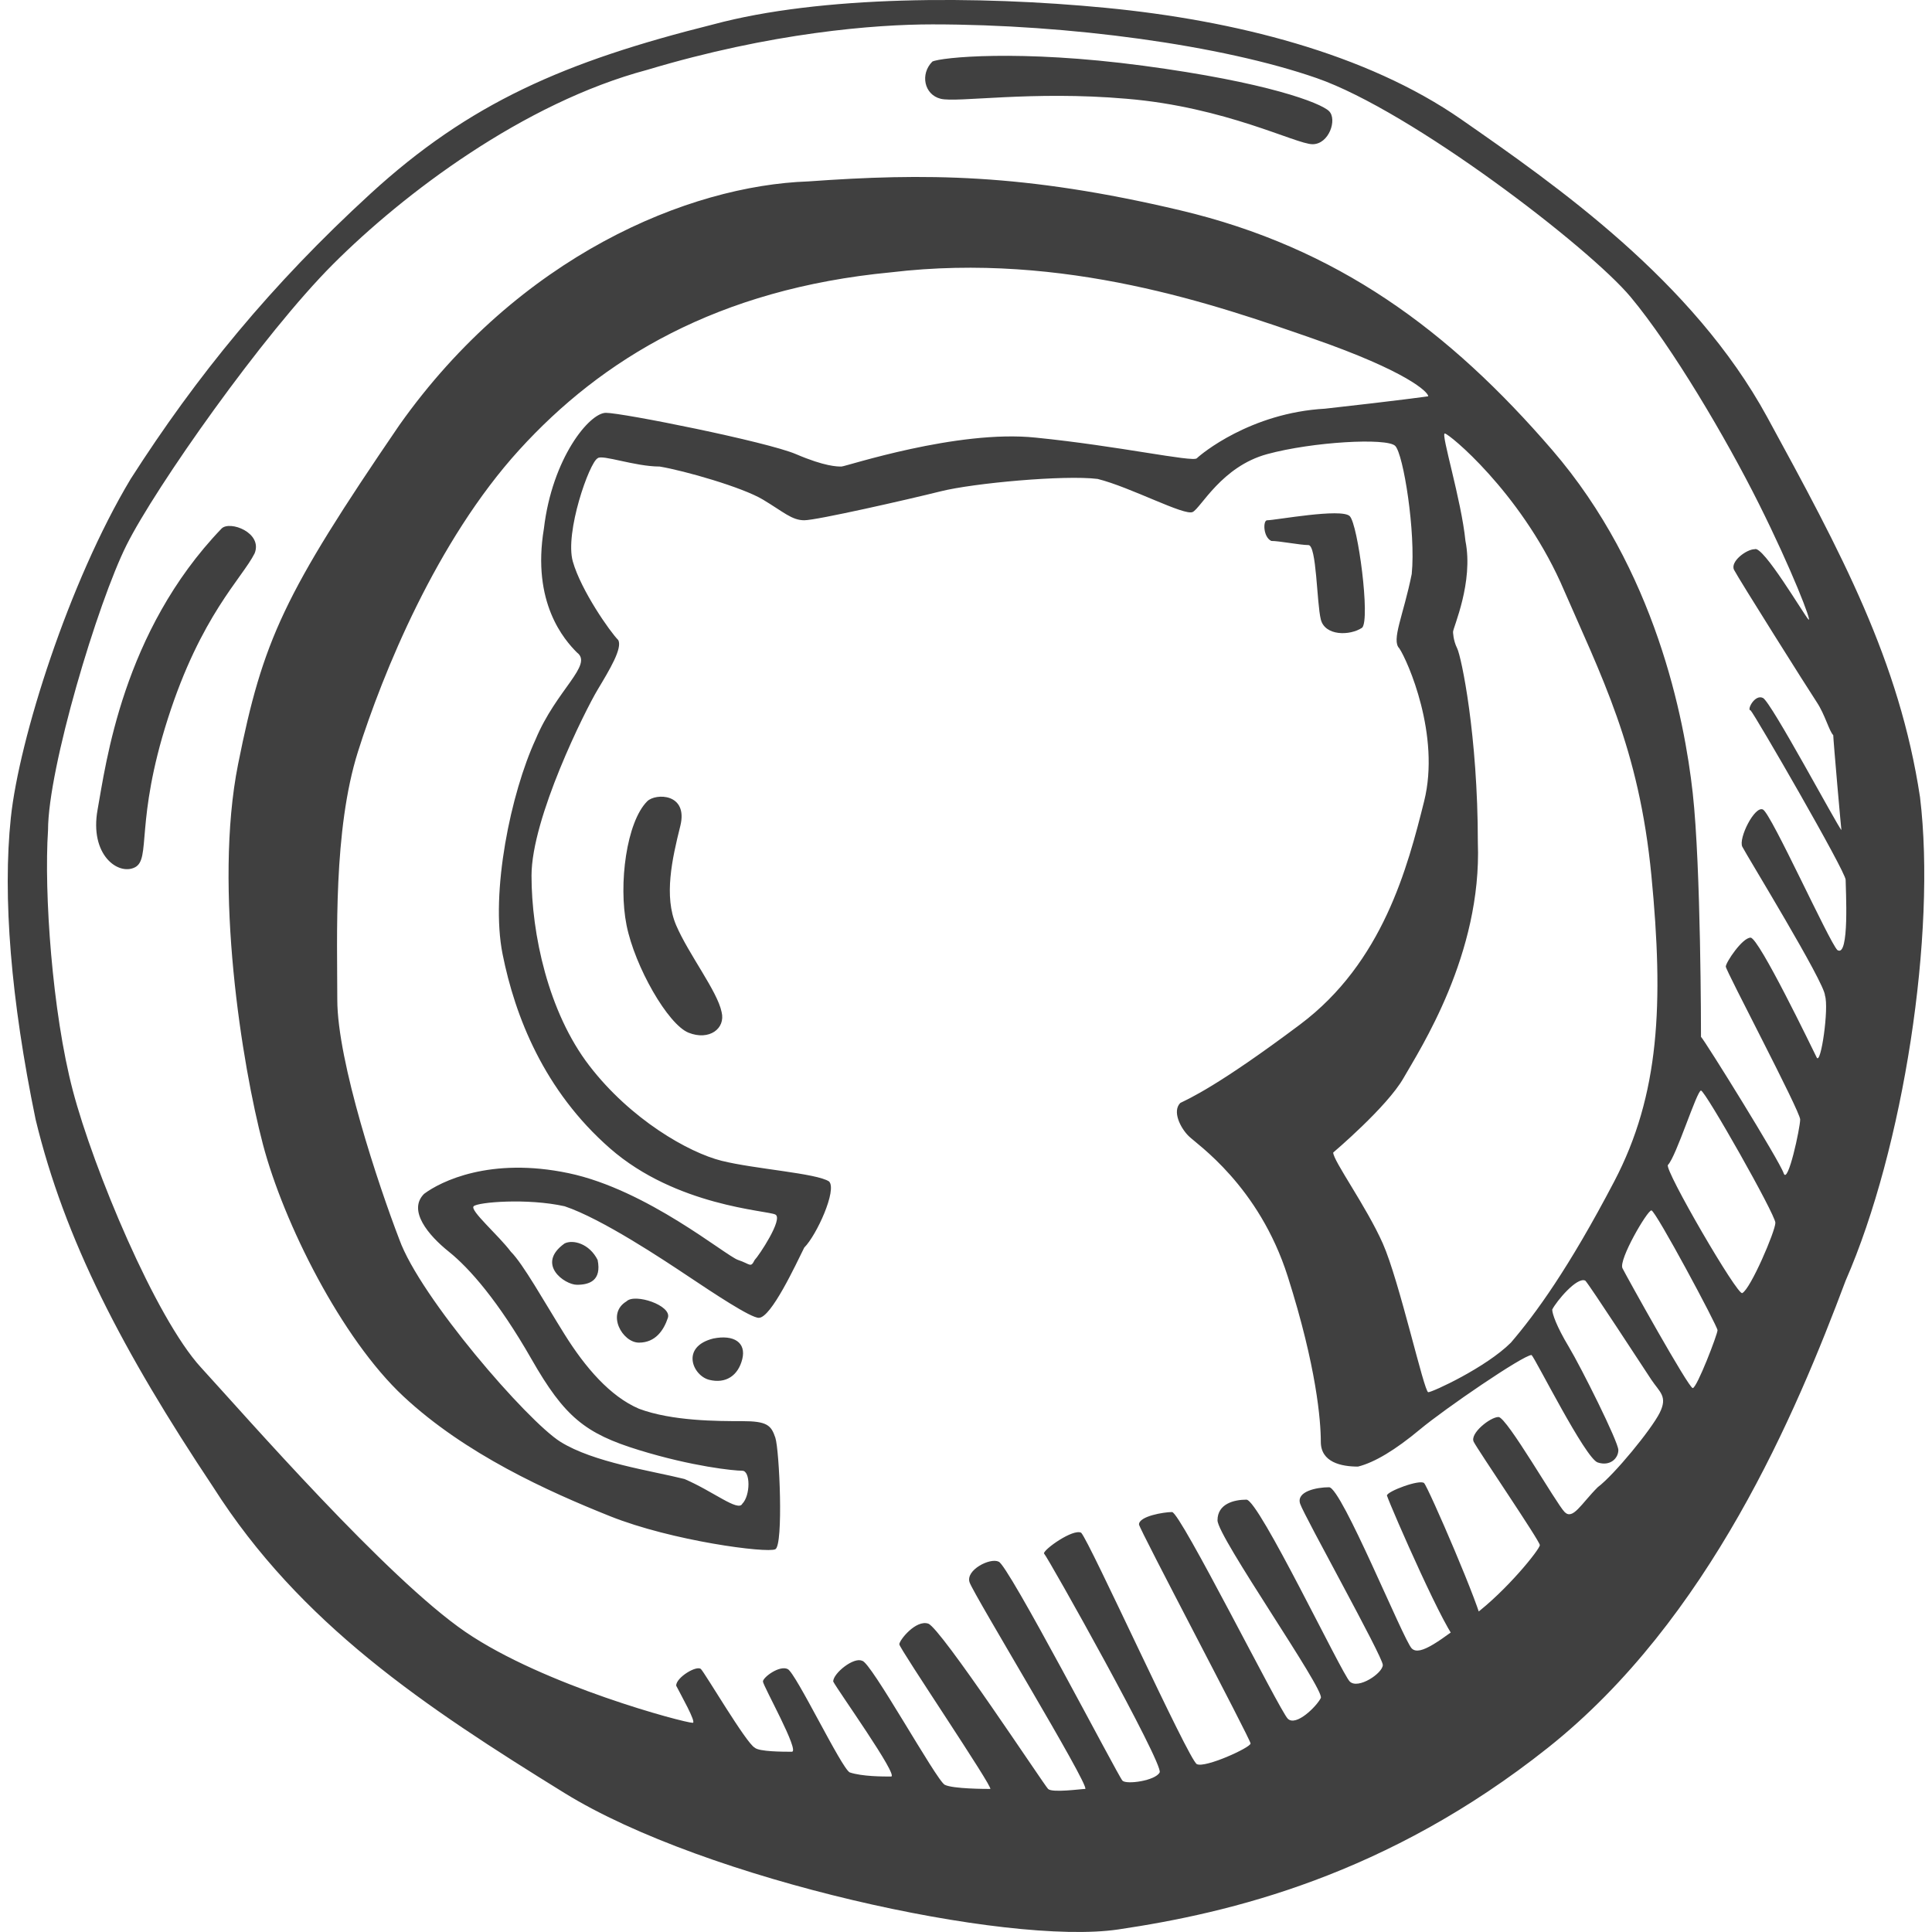
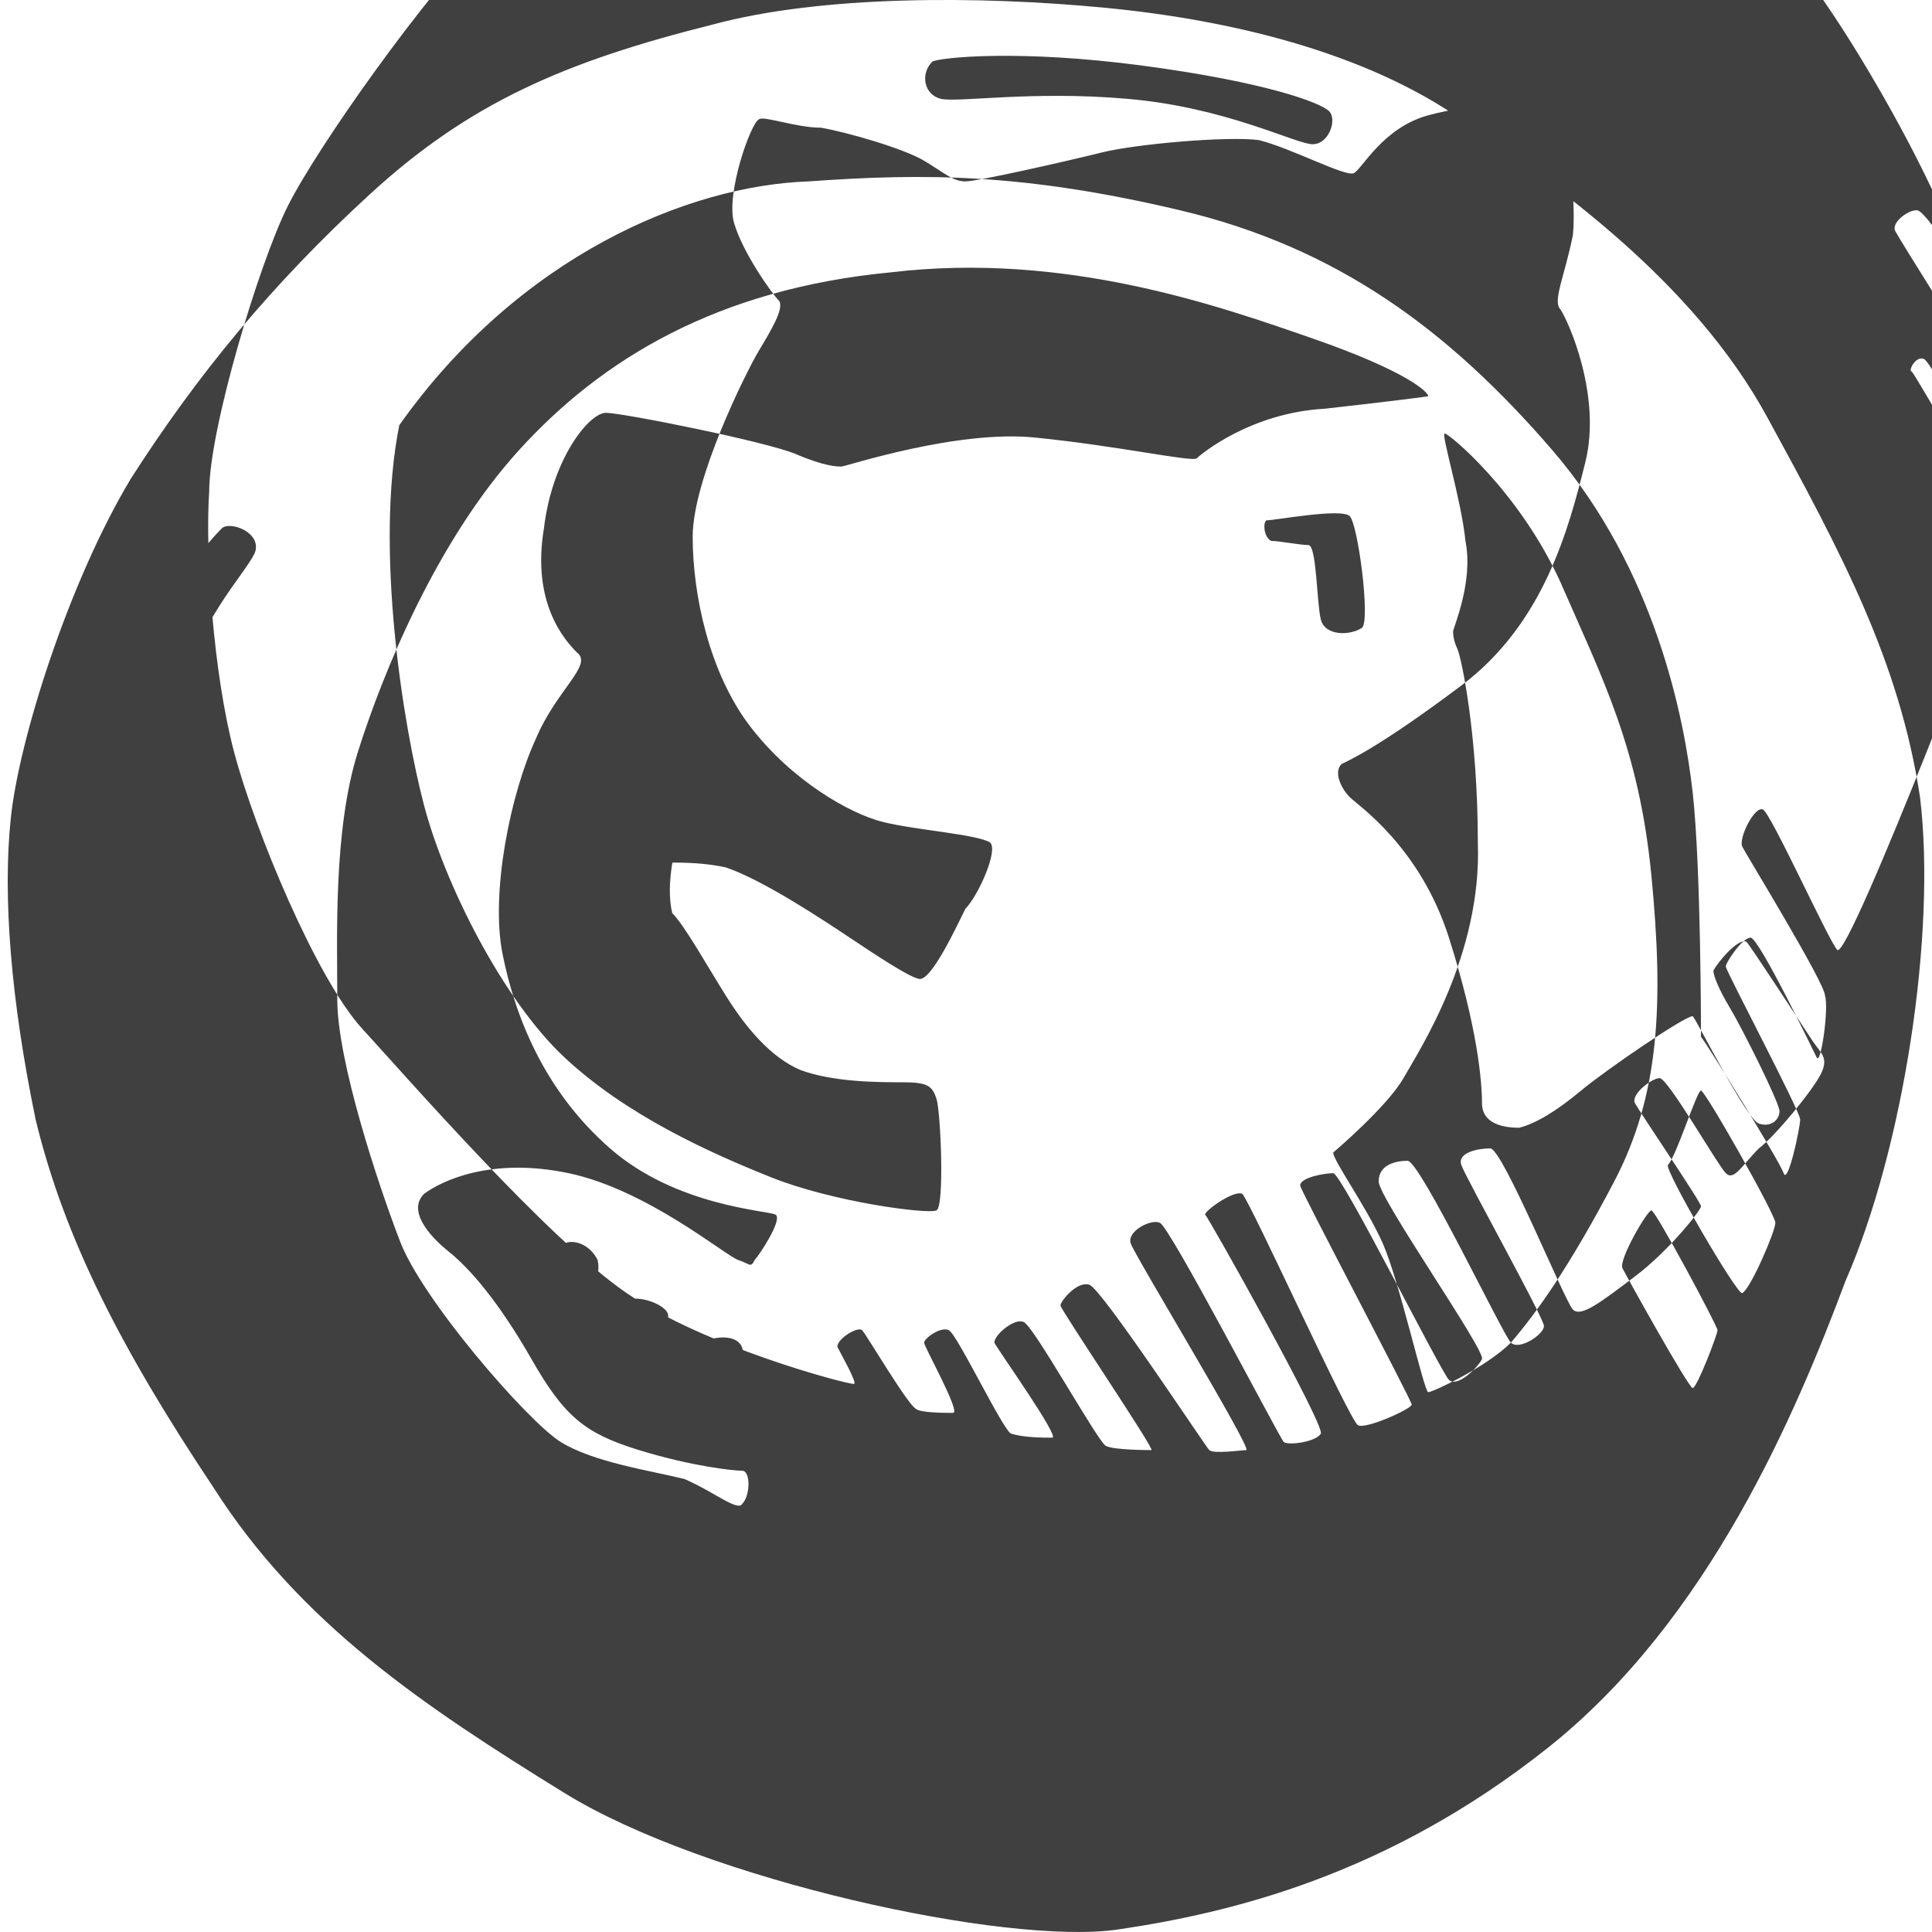
<svg xmlns="http://www.w3.org/2000/svg" version="1.1" id="Capa_1" x="0px" y="0px" viewBox="0 0 46.752 46.752" style="enable-background:new 0 0 46.752 46.752;" xml:space="preserve" width="512px" height="512px">
-   <path id="github" d="M46.462,19.29c-0.5-3.3-1.9-5.9-3.7-9.2s-5.1-5.6-7.4-7.2c-2.3-1.6-5.5-2.4-8.6-2.7s-6.9-0.3-9.5,0.4  c-3.6,0.9-5.9,1.9-8.3,4.1c-2.4,2.2-4.2,4.4-5.8,6.9c-1.5,2.5-2.7,6.3-2.9,8.2s0,4.4,0.6,7.3c0.7,2.9,2.1,5.6,4.3,8.9  c2.1,3.3,5.1,5.3,8.5,7.4c3.4,2.1,10.7,3.7,13.4,3.3s6.5-1.3,10.4-4.4c3.9-3.1,6-8.1,7.2-11.3  C46.062,27.79,46.862,22.59,46.462,19.29z M40.962,33.59c-0.1,0-1.6-2.7-1.7-2.9c-0.1-0.2,0.6-1.4,0.7-1.4c0.1,0,1.6,2.8,1.6,2.9  S41.062,33.59,40.962,33.59z M35.262,15.69c-0.1-0.2-0.1-0.4-0.1-0.4c0-0.1,0.5-1.2,0.3-2.2c-0.1-1-0.6-2.6-0.5-2.6s1.8,1.4,2.8,3.6  c1,2.3,1.9,4,2.2,7.1s0.2,5.3-0.9,7.4c-1.1,2.1-1.9,3.2-2.5,3.9c-0.6,0.6-1.9,1.2-2,1.2s-0.7-2.7-1.1-3.6c-0.4-0.9-1.2-2-1.2-2.2  c0,0,1.3-1.1,1.7-1.8s1.9-3,1.8-5.7C35.762,17.79,35.362,15.89,35.262,15.69z M42.162,31.29c-0.1,0.1-1.9-3-1.8-3.1  c0.2-0.2,0.7-1.8,0.8-1.8s1.8,3,1.8,3.2S42.362,31.19,42.162,31.29z M44.462,22.99c-0.2-0.2-1.6-3.3-1.8-3.4  c-0.2-0.1-0.6,0.7-0.5,0.9s2,3.3,2,3.6c0.1,0.3-0.1,1.7-0.2,1.5c-0.1-0.2-1.4-2.9-1.6-2.9c-0.2,0-0.6,0.6-0.6,0.7  c0,0.1,1.8,3.5,1.8,3.7s-0.3,1.6-0.4,1.3s-1.9-3.2-2-3.3c0-0.1,0-4.1-0.2-5.9c-0.2-1.8-0.9-5.4-3.4-8.3c-2.5-2.9-5.2-4.9-9-5.8  c-3.8-0.9-6.2-0.9-9-0.7c-2.9,0.1-7,1.8-9.9,5.9c-2.8,4.1-3.3,5.2-3.9,8.2c-0.6,3,0.1,7.3,0.6,9.2s1.9,4.7,3.4,6.1  c1.5,1.4,3.5,2.3,5,2.9c1.5,0.6,3.8,0.9,4,0.8c0.2-0.1,0.1-2.4,0-2.7s-0.2-0.4-0.8-0.4s-1.7,0-2.5-0.3c-0.7-0.3-1.3-1-1.8-1.8  c-0.5-0.8-1-1.7-1.3-2c-0.3-0.4-1-1-0.9-1.1s1.3-0.2,2.2,0c0.9,0.3,2.4,1.3,3,1.7s1.5,1,1.7,1c0.3,0,0.9-1.3,1.1-1.7  c0.3-0.3,0.8-1.4,0.6-1.6c-0.3-0.2-1.8-0.3-2.6-0.5s-2.2-1-3.2-2.3s-1.4-3.2-1.4-4.6c0-1.4,1.3-4,1.6-4.5s0.6-1,0.5-1.2  c-0.2-0.2-0.9-1.2-1.1-1.9c-0.2-0.7,0.4-2.4,0.6-2.5c0.1-0.1,0.9,0.2,1.5,0.2c0.6,0.1,2,0.5,2.5,0.8s0.7,0.5,1,0.5s2.5-0.5,3.3-0.7  s3-0.4,3.8-0.3c0.8,0.2,2.1,0.9,2.3,0.8c0.2-0.1,0.7-1.1,1.8-1.4c1.1-0.3,2.9-0.4,3.1-0.2c0.2,0.2,0.5,2.1,0.4,3.1  c-0.2,1-0.5,1.6-0.3,1.8c0.2,0.3,1,2.1,0.6,3.7c-0.4,1.6-1,3.9-3,5.4s-2.7,1.8-2.9,1.9c-0.2,0.2,0,0.6,0.2,0.8s1.7,1.2,2.4,3.4  s0.8,3.5,0.8,4s0.5,0.6,0.9,0.6c0.4-0.1,0.9-0.4,1.5-0.9s2.5-1.8,2.7-1.8c0.1,0.1,1.3,2.5,1.6,2.6s0.5-0.1,0.5-0.3s-0.9-2-1.2-2.5  s-0.4-0.8-0.4-0.9c0.1-0.2,0.6-0.8,0.8-0.7c0.1,0.1,1.4,2.1,1.6,2.4c0.2,0.3,0.4,0.4,0.2,0.8c-0.2,0.4-1.1,1.5-1.5,1.8  c-0.4,0.4-0.6,0.8-0.8,0.6s-1.4-2.3-1.6-2.3c-0.2,0-0.7,0.4-0.6,0.6s1.6,2.4,1.6,2.5s-0.8,1.1-1.6,1.7c-0.8,0.6-1.3,1-1.5,0.8  s-1.7-3.9-2-3.9s-0.8,0.1-0.7,0.4c0.1,0.3,2,3.7,2,3.9s-0.6,0.6-0.8,0.4c-0.2-0.2-2.2-4.4-2.5-4.4s-0.7,0.1-0.7,0.5s2.6,4.1,2.5,4.3  s-0.6,0.7-0.8,0.5s-2.6-5-2.8-5s-0.8,0.1-0.8,0.3c0,0.1,2.7,5.2,2.7,5.3s-1.1,0.6-1.3,0.5s-2.6-5.4-2.8-5.6  c-0.2-0.1-0.9,0.4-0.9,0.5c0.1,0.1,2.9,5.1,2.8,5.3s-0.8,0.3-0.9,0.2c-0.1-0.1-2.8-5.3-3-5.3c-0.2-0.1-0.8,0.2-0.7,0.5  s2.9,4.9,2.8,5c-0.1,0-0.8,0.1-0.9,0s-2.6-3.9-2.9-4s-0.7,0.4-0.7,0.5s2.3,3.5,2.2,3.5s-0.9,0-1.1-0.1c-0.2-0.1-1.8-3-2-3  c-0.2-0.1-0.7,0.3-0.7,0.5c0.1,0.2,1.6,2.3,1.4,2.3s-0.7,0-1-0.1c-0.2-0.1-1.3-2.4-1.5-2.5s-0.6,0.2-0.6,0.3s0.9,1.7,0.7,1.7  s-0.8,0-0.9-0.1c-0.2-0.1-1.2-1.8-1.3-1.9s-0.6,0.2-0.6,0.4c0.1,0.2,0.5,0.9,0.4,0.9c-0.2,0-3.6-0.9-5.5-2.2s-5.3-5.2-6.4-6.4  c-1.1-1.2-2.6-4.8-3.1-6.7s-0.7-4.8-0.6-6.3c0-1.5,1.2-5.5,1.9-6.9s3.3-5.1,5-6.8s4.6-3.9,7.6-4.7c3-0.9,5.5-1.1,6.9-1.1  c3.3,0,7,0.5,9.3,1.3s6.6,4.1,7.6,5.3s2.3,3.4,3.1,5s1.3,2.9,1.2,2.8s-1.1-1.8-1.3-1.7c-0.2,0-0.6,0.3-0.5,0.5s1.8,2.9,2,3.2  s0.3,0.7,0.4,0.8c0,0.1,0.2,2.4,0.2,2.3c-0.1-0.1-1.7-3.1-1.9-3.2c-0.2-0.1-0.4,0.3-0.3,0.3c0.1,0.1,2.3,3.9,2.3,4.1  S44.762,23.19,44.462,22.99z M13.962,15.79c0.4,0.3-0.5,0.9-1,2.1c-0.6,1.3-1.1,3.7-0.8,5.2s1,3.3,2.6,4.7s3.8,1.5,4,1.6  s-0.4,1-0.5,1.1c-0.1,0.2-0.1,0.1-0.4,0s-2.2-1.7-4.1-2.1c-1.9-0.4-3.1,0.2-3.5,0.5c-0.4,0.4,0.1,1,0.6,1.4s1.2,1.2,2,2.6  c0.8,1.4,1.3,1.8,2.6,2.2s2.3,0.5,2.5,0.5s0.2,0.6,0,0.8c-0.1,0.2-0.7-0.3-1.4-0.6c-0.8-0.2-2.2-0.4-3-0.9s-3.4-3.5-3.9-4.9  c-0.5-1.3-1.5-4.3-1.5-5.8s-0.1-4.1,0.5-6s1.9-5.1,3.9-7.3s4.8-3.9,9-4.3c4.2-0.5,7.9,0.8,10.2,1.6s2.8,1.3,2.8,1.4  c0,0-0.7,0.1-2.5,0.3c-1.8,0.1-3,1.1-3.1,1.2c-0.1,0.1-1.9-0.3-3.9-0.5c-1.9-0.2-4.6,0.7-4.7,0.7s-0.4,0-1.1-0.3  c-0.7-0.3-4.2-1-4.6-1c-0.4,0-1.3,1.1-1.5,2.8C12.862,14.59,13.662,15.49,13.962,15.79z M27.662,1.59c-3-0.4-4.9-0.2-5.1-0.1  c-0.3,0.3-0.2,0.8,0.2,0.9c0.4,0.1,2.2-0.2,4.5,0c2.4,0.2,4.1,1.1,4.5,1.1s0.6-0.6,0.4-0.8C31.962,2.49,30.662,1.99,27.662,1.59z   M5.362,12.79c-2.4,2.5-2.8,5.7-3,6.8s0.5,1.6,0.9,1.4s0-1.1,0.8-3.6s1.8-3.4,2.1-4C6.362,12.89,5.562,12.59,5.362,12.79z   M16.362,22.39c-0.3-0.7-0.1-1.6,0.1-2.4s-0.6-0.8-0.8-0.6c-0.5,0.5-0.7,2-0.5,3s1,2.4,1.5,2.6c0.5,0.2,0.9-0.1,0.8-0.5  C17.362,23.99,16.662,23.09,16.362,22.39z M13.662,30.09c-0.7,0.5,0,1,0.3,1s0.6-0.1,0.5-0.6  C14.262,30.09,13.862,29.99,13.662,30.09z M15.162,31.49c-0.5,0.3-0.1,1,0.3,1c0.4,0,0.6-0.3,0.7-0.6  C16.262,31.59,15.362,31.29,15.162,31.49z M17.262,32.39c-0.8,0.2-0.5,0.9-0.1,1s0.7-0.1,0.8-0.5  C18.062,32.49,17.762,32.29,17.262,32.39z M30.762,13.09c0.2,0,0.7,0.1,0.9,0.1s0.2,1.4,0.3,1.8c0.1,0.4,0.7,0.4,1,0.2  c0.2-0.2-0.1-2.5-0.3-2.7s-1.8,0.1-2,0.1C30.562,12.59,30.562,12.99,30.762,13.09z M35.262,39.69c0.2,0,0.6-0.2,0.6-0.4  c0-0.3-1.3-3.3-1.4-3.4c-0.1-0.1-0.9,0.2-0.9,0.3C33.662,36.49,35.062,39.69,35.262,39.69z" fill="#404040" />
+   <path id="github" d="M46.462,19.29c-0.5-3.3-1.9-5.9-3.7-9.2s-5.1-5.6-7.4-7.2c-2.3-1.6-5.5-2.4-8.6-2.7s-6.9-0.3-9.5,0.4  c-3.6,0.9-5.9,1.9-8.3,4.1c-2.4,2.2-4.2,4.4-5.8,6.9c-1.5,2.5-2.7,6.3-2.9,8.2s0,4.4,0.6,7.3c0.7,2.9,2.1,5.6,4.3,8.9  c2.1,3.3,5.1,5.3,8.5,7.4c3.4,2.1,10.7,3.7,13.4,3.3s6.5-1.3,10.4-4.4c3.9-3.1,6-8.1,7.2-11.3  C46.062,27.79,46.862,22.59,46.462,19.29z M40.962,33.59c-0.1,0-1.6-2.7-1.7-2.9c-0.1-0.2,0.6-1.4,0.7-1.4c0.1,0,1.6,2.8,1.6,2.9  S41.062,33.59,40.962,33.59z M35.262,15.69c-0.1-0.2-0.1-0.4-0.1-0.4c0-0.1,0.5-1.2,0.3-2.2c-0.1-1-0.6-2.6-0.5-2.6s1.8,1.4,2.8,3.6  c1,2.3,1.9,4,2.2,7.1s0.2,5.3-0.9,7.4c-1.1,2.1-1.9,3.2-2.5,3.9c-0.6,0.6-1.9,1.2-2,1.2s-0.7-2.7-1.1-3.6c-0.4-0.9-1.2-2-1.2-2.2  c0,0,1.3-1.1,1.7-1.8s1.9-3,1.8-5.7C35.762,17.79,35.362,15.89,35.262,15.69z M42.162,31.29c-0.1,0.1-1.9-3-1.8-3.1  c0.2-0.2,0.7-1.8,0.8-1.8s1.8,3,1.8,3.2S42.362,31.19,42.162,31.29z M44.462,22.99c-0.2-0.2-1.6-3.3-1.8-3.4  c-0.2-0.1-0.6,0.7-0.5,0.9s2,3.3,2,3.6c0.1,0.3-0.1,1.7-0.2,1.5c-0.1-0.2-1.4-2.9-1.6-2.9c-0.2,0-0.6,0.6-0.6,0.7  c0,0.1,1.8,3.5,1.8,3.7s-0.3,1.6-0.4,1.3s-1.9-3.2-2-3.3c0-0.1,0-4.1-0.2-5.9c-0.2-1.8-0.9-5.4-3.4-8.3c-2.5-2.9-5.2-4.9-9-5.8  c-3.8-0.9-6.2-0.9-9-0.7c-2.9,0.1-7,1.8-9.9,5.9c-0.6,3,0.1,7.3,0.6,9.2s1.9,4.7,3.4,6.1  c1.5,1.4,3.5,2.3,5,2.9c1.5,0.6,3.8,0.9,4,0.8c0.2-0.1,0.1-2.4,0-2.7s-0.2-0.4-0.8-0.4s-1.7,0-2.5-0.3c-0.7-0.3-1.3-1-1.8-1.8  c-0.5-0.8-1-1.7-1.3-2c-0.3-0.4-1-1-0.9-1.1s1.3-0.2,2.2,0c0.9,0.3,2.4,1.3,3,1.7s1.5,1,1.7,1c0.3,0,0.9-1.3,1.1-1.7  c0.3-0.3,0.8-1.4,0.6-1.6c-0.3-0.2-1.8-0.3-2.6-0.5s-2.2-1-3.2-2.3s-1.4-3.2-1.4-4.6c0-1.4,1.3-4,1.6-4.5s0.6-1,0.5-1.2  c-0.2-0.2-0.9-1.2-1.1-1.9c-0.2-0.7,0.4-2.4,0.6-2.5c0.1-0.1,0.9,0.2,1.5,0.2c0.6,0.1,2,0.5,2.5,0.8s0.7,0.5,1,0.5s2.5-0.5,3.3-0.7  s3-0.4,3.8-0.3c0.8,0.2,2.1,0.9,2.3,0.8c0.2-0.1,0.7-1.1,1.8-1.4c1.1-0.3,2.9-0.4,3.1-0.2c0.2,0.2,0.5,2.1,0.4,3.1  c-0.2,1-0.5,1.6-0.3,1.8c0.2,0.3,1,2.1,0.6,3.7c-0.4,1.6-1,3.9-3,5.4s-2.7,1.8-2.9,1.9c-0.2,0.2,0,0.6,0.2,0.8s1.7,1.2,2.4,3.4  s0.8,3.5,0.8,4s0.5,0.6,0.9,0.6c0.4-0.1,0.9-0.4,1.5-0.9s2.5-1.8,2.7-1.8c0.1,0.1,1.3,2.5,1.6,2.6s0.5-0.1,0.5-0.3s-0.9-2-1.2-2.5  s-0.4-0.8-0.4-0.9c0.1-0.2,0.6-0.8,0.8-0.7c0.1,0.1,1.4,2.1,1.6,2.4c0.2,0.3,0.4,0.4,0.2,0.8c-0.2,0.4-1.1,1.5-1.5,1.8  c-0.4,0.4-0.6,0.8-0.8,0.6s-1.4-2.3-1.6-2.3c-0.2,0-0.7,0.4-0.6,0.6s1.6,2.4,1.6,2.5s-0.8,1.1-1.6,1.7c-0.8,0.6-1.3,1-1.5,0.8  s-1.7-3.9-2-3.9s-0.8,0.1-0.7,0.4c0.1,0.3,2,3.7,2,3.9s-0.6,0.6-0.8,0.4c-0.2-0.2-2.2-4.4-2.5-4.4s-0.7,0.1-0.7,0.5s2.6,4.1,2.5,4.3  s-0.6,0.7-0.8,0.5s-2.6-5-2.8-5s-0.8,0.1-0.8,0.3c0,0.1,2.7,5.2,2.7,5.3s-1.1,0.6-1.3,0.5s-2.6-5.4-2.8-5.6  c-0.2-0.1-0.9,0.4-0.9,0.5c0.1,0.1,2.9,5.1,2.8,5.3s-0.8,0.3-0.9,0.2c-0.1-0.1-2.8-5.3-3-5.3c-0.2-0.1-0.8,0.2-0.7,0.5  s2.9,4.9,2.8,5c-0.1,0-0.8,0.1-0.9,0s-2.6-3.9-2.9-4s-0.7,0.4-0.7,0.5s2.3,3.5,2.2,3.5s-0.9,0-1.1-0.1c-0.2-0.1-1.8-3-2-3  c-0.2-0.1-0.7,0.3-0.7,0.5c0.1,0.2,1.6,2.3,1.4,2.3s-0.7,0-1-0.1c-0.2-0.1-1.3-2.4-1.5-2.5s-0.6,0.2-0.6,0.3s0.9,1.7,0.7,1.7  s-0.8,0-0.9-0.1c-0.2-0.1-1.2-1.8-1.3-1.9s-0.6,0.2-0.6,0.4c0.1,0.2,0.5,0.9,0.4,0.9c-0.2,0-3.6-0.9-5.5-2.2s-5.3-5.2-6.4-6.4  c-1.1-1.2-2.6-4.8-3.1-6.7s-0.7-4.8-0.6-6.3c0-1.5,1.2-5.5,1.9-6.9s3.3-5.1,5-6.8s4.6-3.9,7.6-4.7c3-0.9,5.5-1.1,6.9-1.1  c3.3,0,7,0.5,9.3,1.3s6.6,4.1,7.6,5.3s2.3,3.4,3.1,5s1.3,2.9,1.2,2.8s-1.1-1.8-1.3-1.7c-0.2,0-0.6,0.3-0.5,0.5s1.8,2.9,2,3.2  s0.3,0.7,0.4,0.8c0,0.1,0.2,2.4,0.2,2.3c-0.1-0.1-1.7-3.1-1.9-3.2c-0.2-0.1-0.4,0.3-0.3,0.3c0.1,0.1,2.3,3.9,2.3,4.1  S44.762,23.19,44.462,22.99z M13.962,15.79c0.4,0.3-0.5,0.9-1,2.1c-0.6,1.3-1.1,3.7-0.8,5.2s1,3.3,2.6,4.7s3.8,1.5,4,1.6  s-0.4,1-0.5,1.1c-0.1,0.2-0.1,0.1-0.4,0s-2.2-1.7-4.1-2.1c-1.9-0.4-3.1,0.2-3.5,0.5c-0.4,0.4,0.1,1,0.6,1.4s1.2,1.2,2,2.6  c0.8,1.4,1.3,1.8,2.6,2.2s2.3,0.5,2.5,0.5s0.2,0.6,0,0.8c-0.1,0.2-0.7-0.3-1.4-0.6c-0.8-0.2-2.2-0.4-3-0.9s-3.4-3.5-3.9-4.9  c-0.5-1.3-1.5-4.3-1.5-5.8s-0.1-4.1,0.5-6s1.9-5.1,3.9-7.3s4.8-3.9,9-4.3c4.2-0.5,7.9,0.8,10.2,1.6s2.8,1.3,2.8,1.4  c0,0-0.7,0.1-2.5,0.3c-1.8,0.1-3,1.1-3.1,1.2c-0.1,0.1-1.9-0.3-3.9-0.5c-1.9-0.2-4.6,0.7-4.7,0.7s-0.4,0-1.1-0.3  c-0.7-0.3-4.2-1-4.6-1c-0.4,0-1.3,1.1-1.5,2.8C12.862,14.59,13.662,15.49,13.962,15.79z M27.662,1.59c-3-0.4-4.9-0.2-5.1-0.1  c-0.3,0.3-0.2,0.8,0.2,0.9c0.4,0.1,2.2-0.2,4.5,0c2.4,0.2,4.1,1.1,4.5,1.1s0.6-0.6,0.4-0.8C31.962,2.49,30.662,1.99,27.662,1.59z   M5.362,12.79c-2.4,2.5-2.8,5.7-3,6.8s0.5,1.6,0.9,1.4s0-1.1,0.8-3.6s1.8-3.4,2.1-4C6.362,12.89,5.562,12.59,5.362,12.79z   M16.362,22.39c-0.3-0.7-0.1-1.6,0.1-2.4s-0.6-0.8-0.8-0.6c-0.5,0.5-0.7,2-0.5,3s1,2.4,1.5,2.6c0.5,0.2,0.9-0.1,0.8-0.5  C17.362,23.99,16.662,23.09,16.362,22.39z M13.662,30.09c-0.7,0.5,0,1,0.3,1s0.6-0.1,0.5-0.6  C14.262,30.09,13.862,29.99,13.662,30.09z M15.162,31.49c-0.5,0.3-0.1,1,0.3,1c0.4,0,0.6-0.3,0.7-0.6  C16.262,31.59,15.362,31.29,15.162,31.49z M17.262,32.39c-0.8,0.2-0.5,0.9-0.1,1s0.7-0.1,0.8-0.5  C18.062,32.49,17.762,32.29,17.262,32.39z M30.762,13.09c0.2,0,0.7,0.1,0.9,0.1s0.2,1.4,0.3,1.8c0.1,0.4,0.7,0.4,1,0.2  c0.2-0.2-0.1-2.5-0.3-2.7s-1.8,0.1-2,0.1C30.562,12.59,30.562,12.99,30.762,13.09z M35.262,39.69c0.2,0,0.6-0.2,0.6-0.4  c0-0.3-1.3-3.3-1.4-3.4c-0.1-0.1-0.9,0.2-0.9,0.3C33.662,36.49,35.062,39.69,35.262,39.69z" fill="#404040" />
  <g>
</g>
  <g>
</g>
  <g>
</g>
  <g>
</g>
  <g>
</g>
  <g>
</g>
  <g>
</g>
  <g>
</g>
  <g>
</g>
  <g>
</g>
  <g>
</g>
  <g>
</g>
  <g>
</g>
  <g>
</g>
  <g>
</g>
</svg>